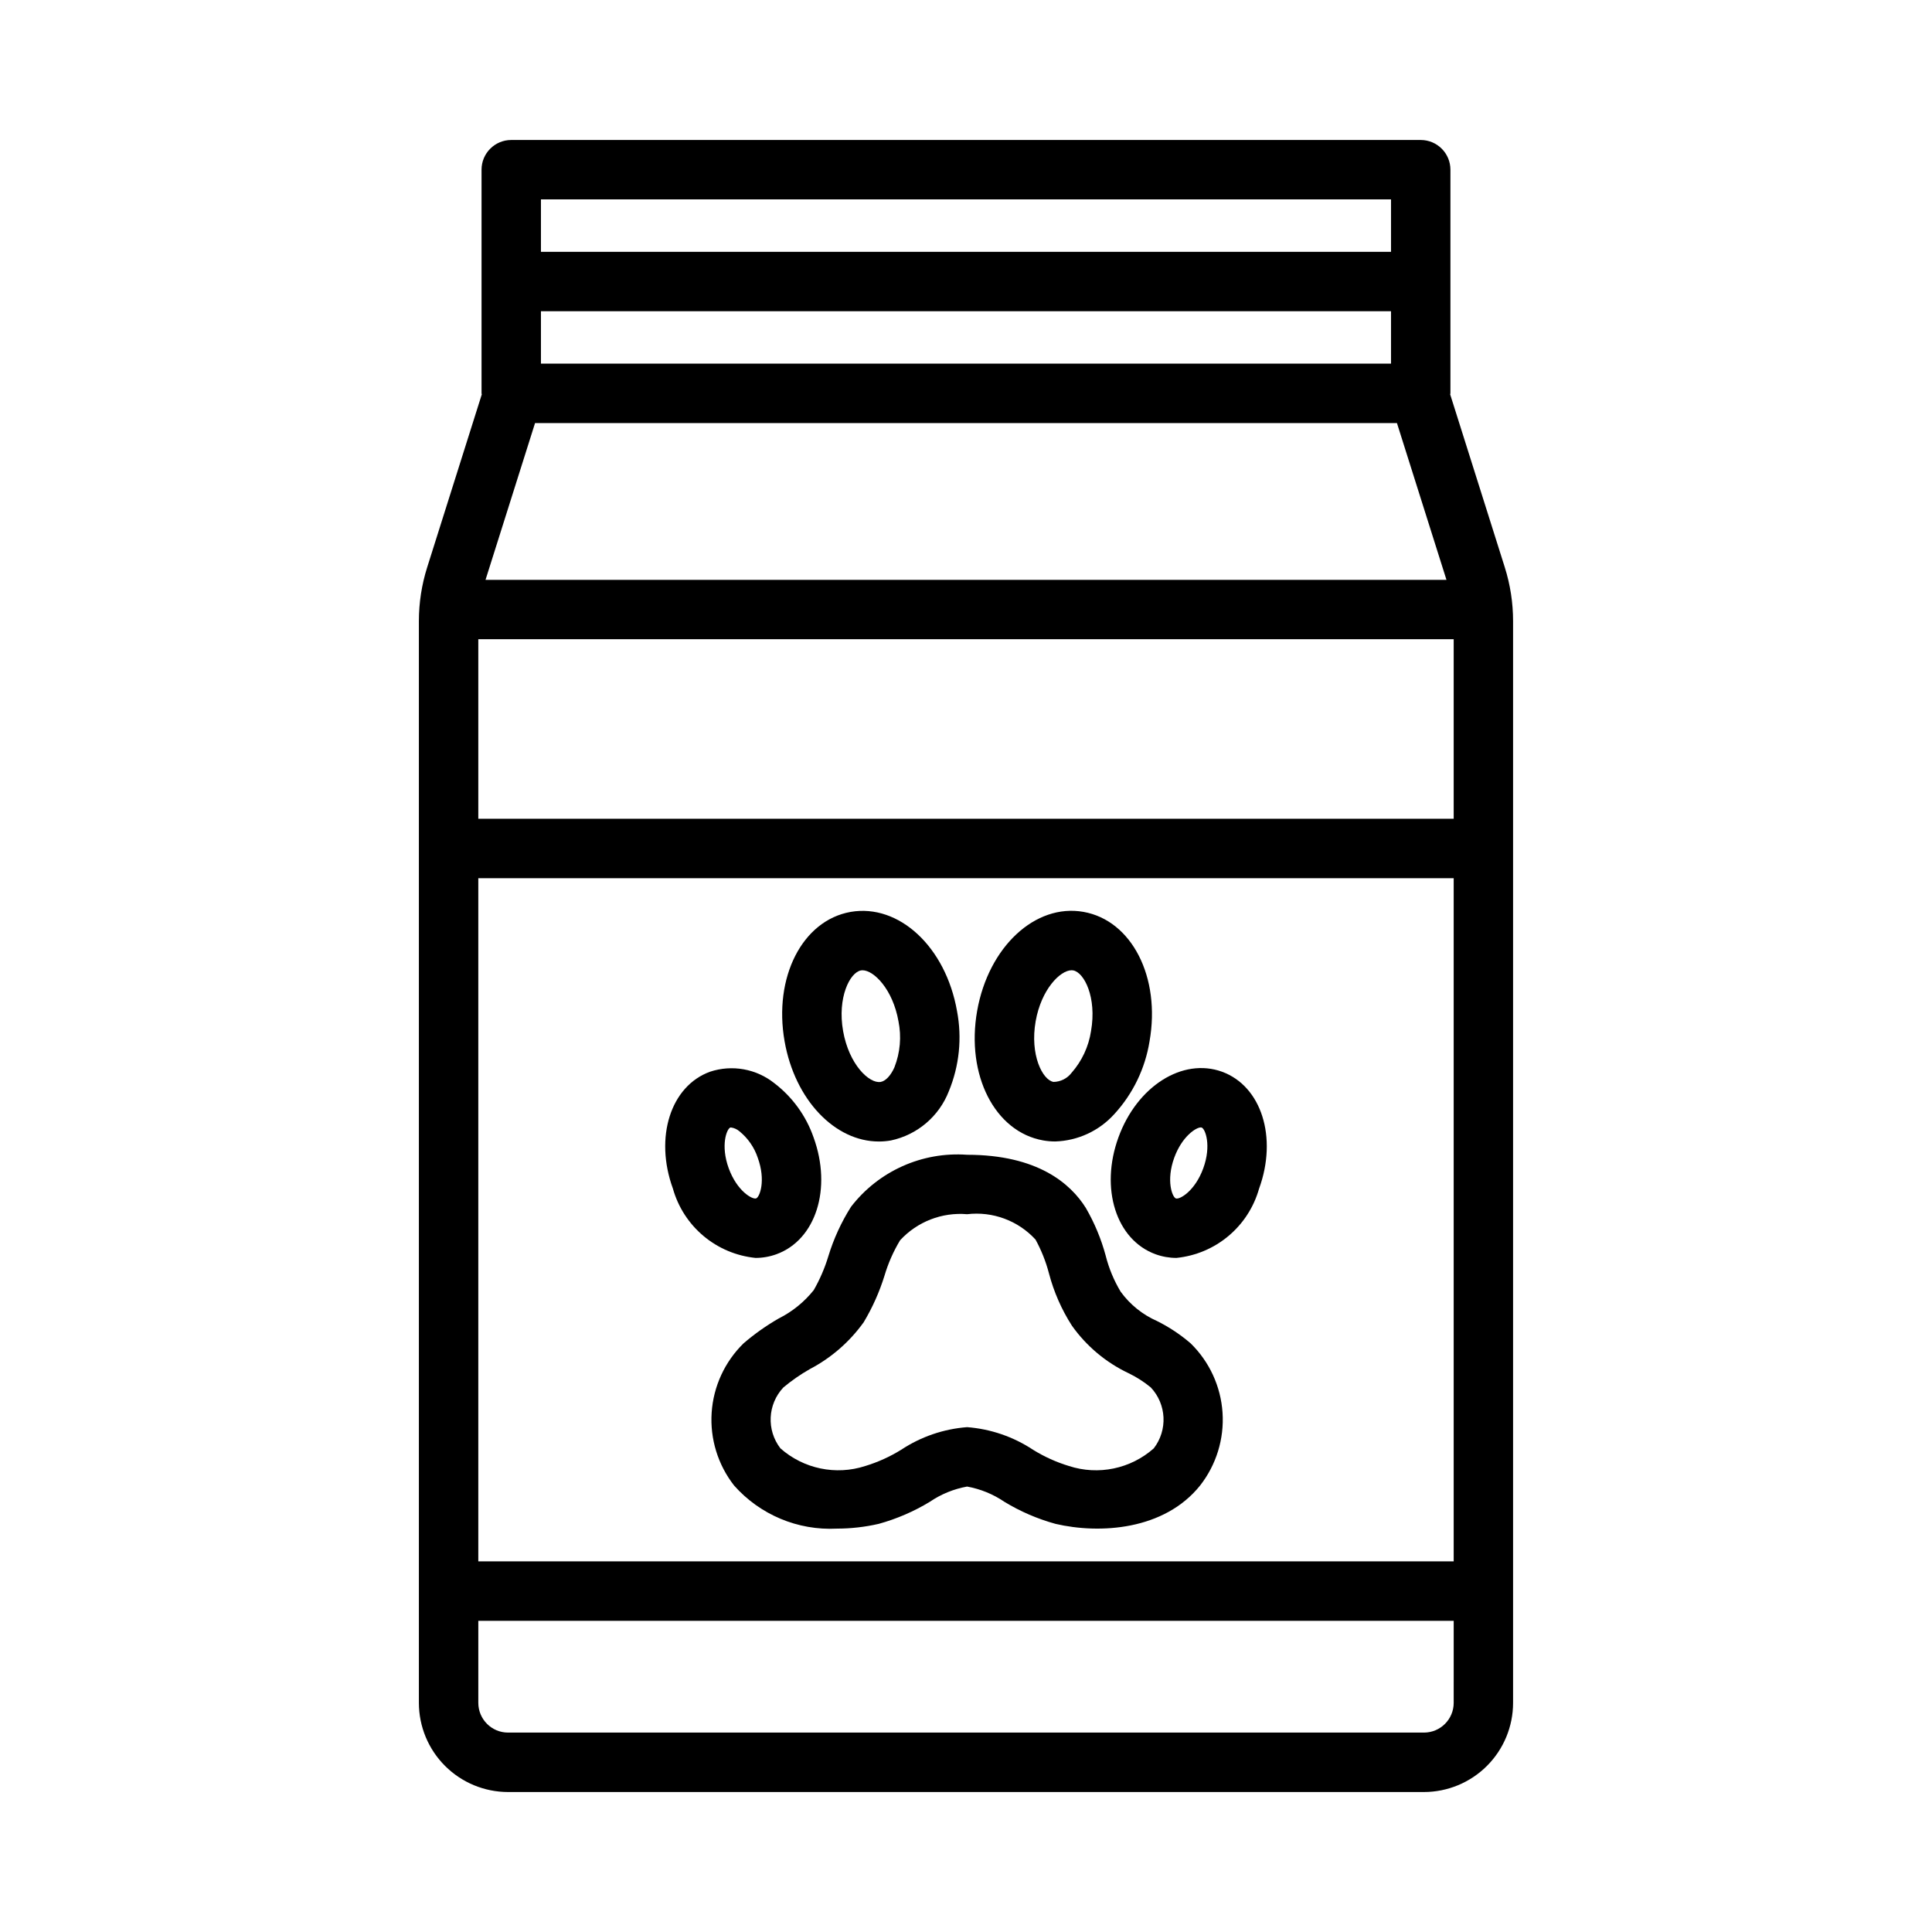
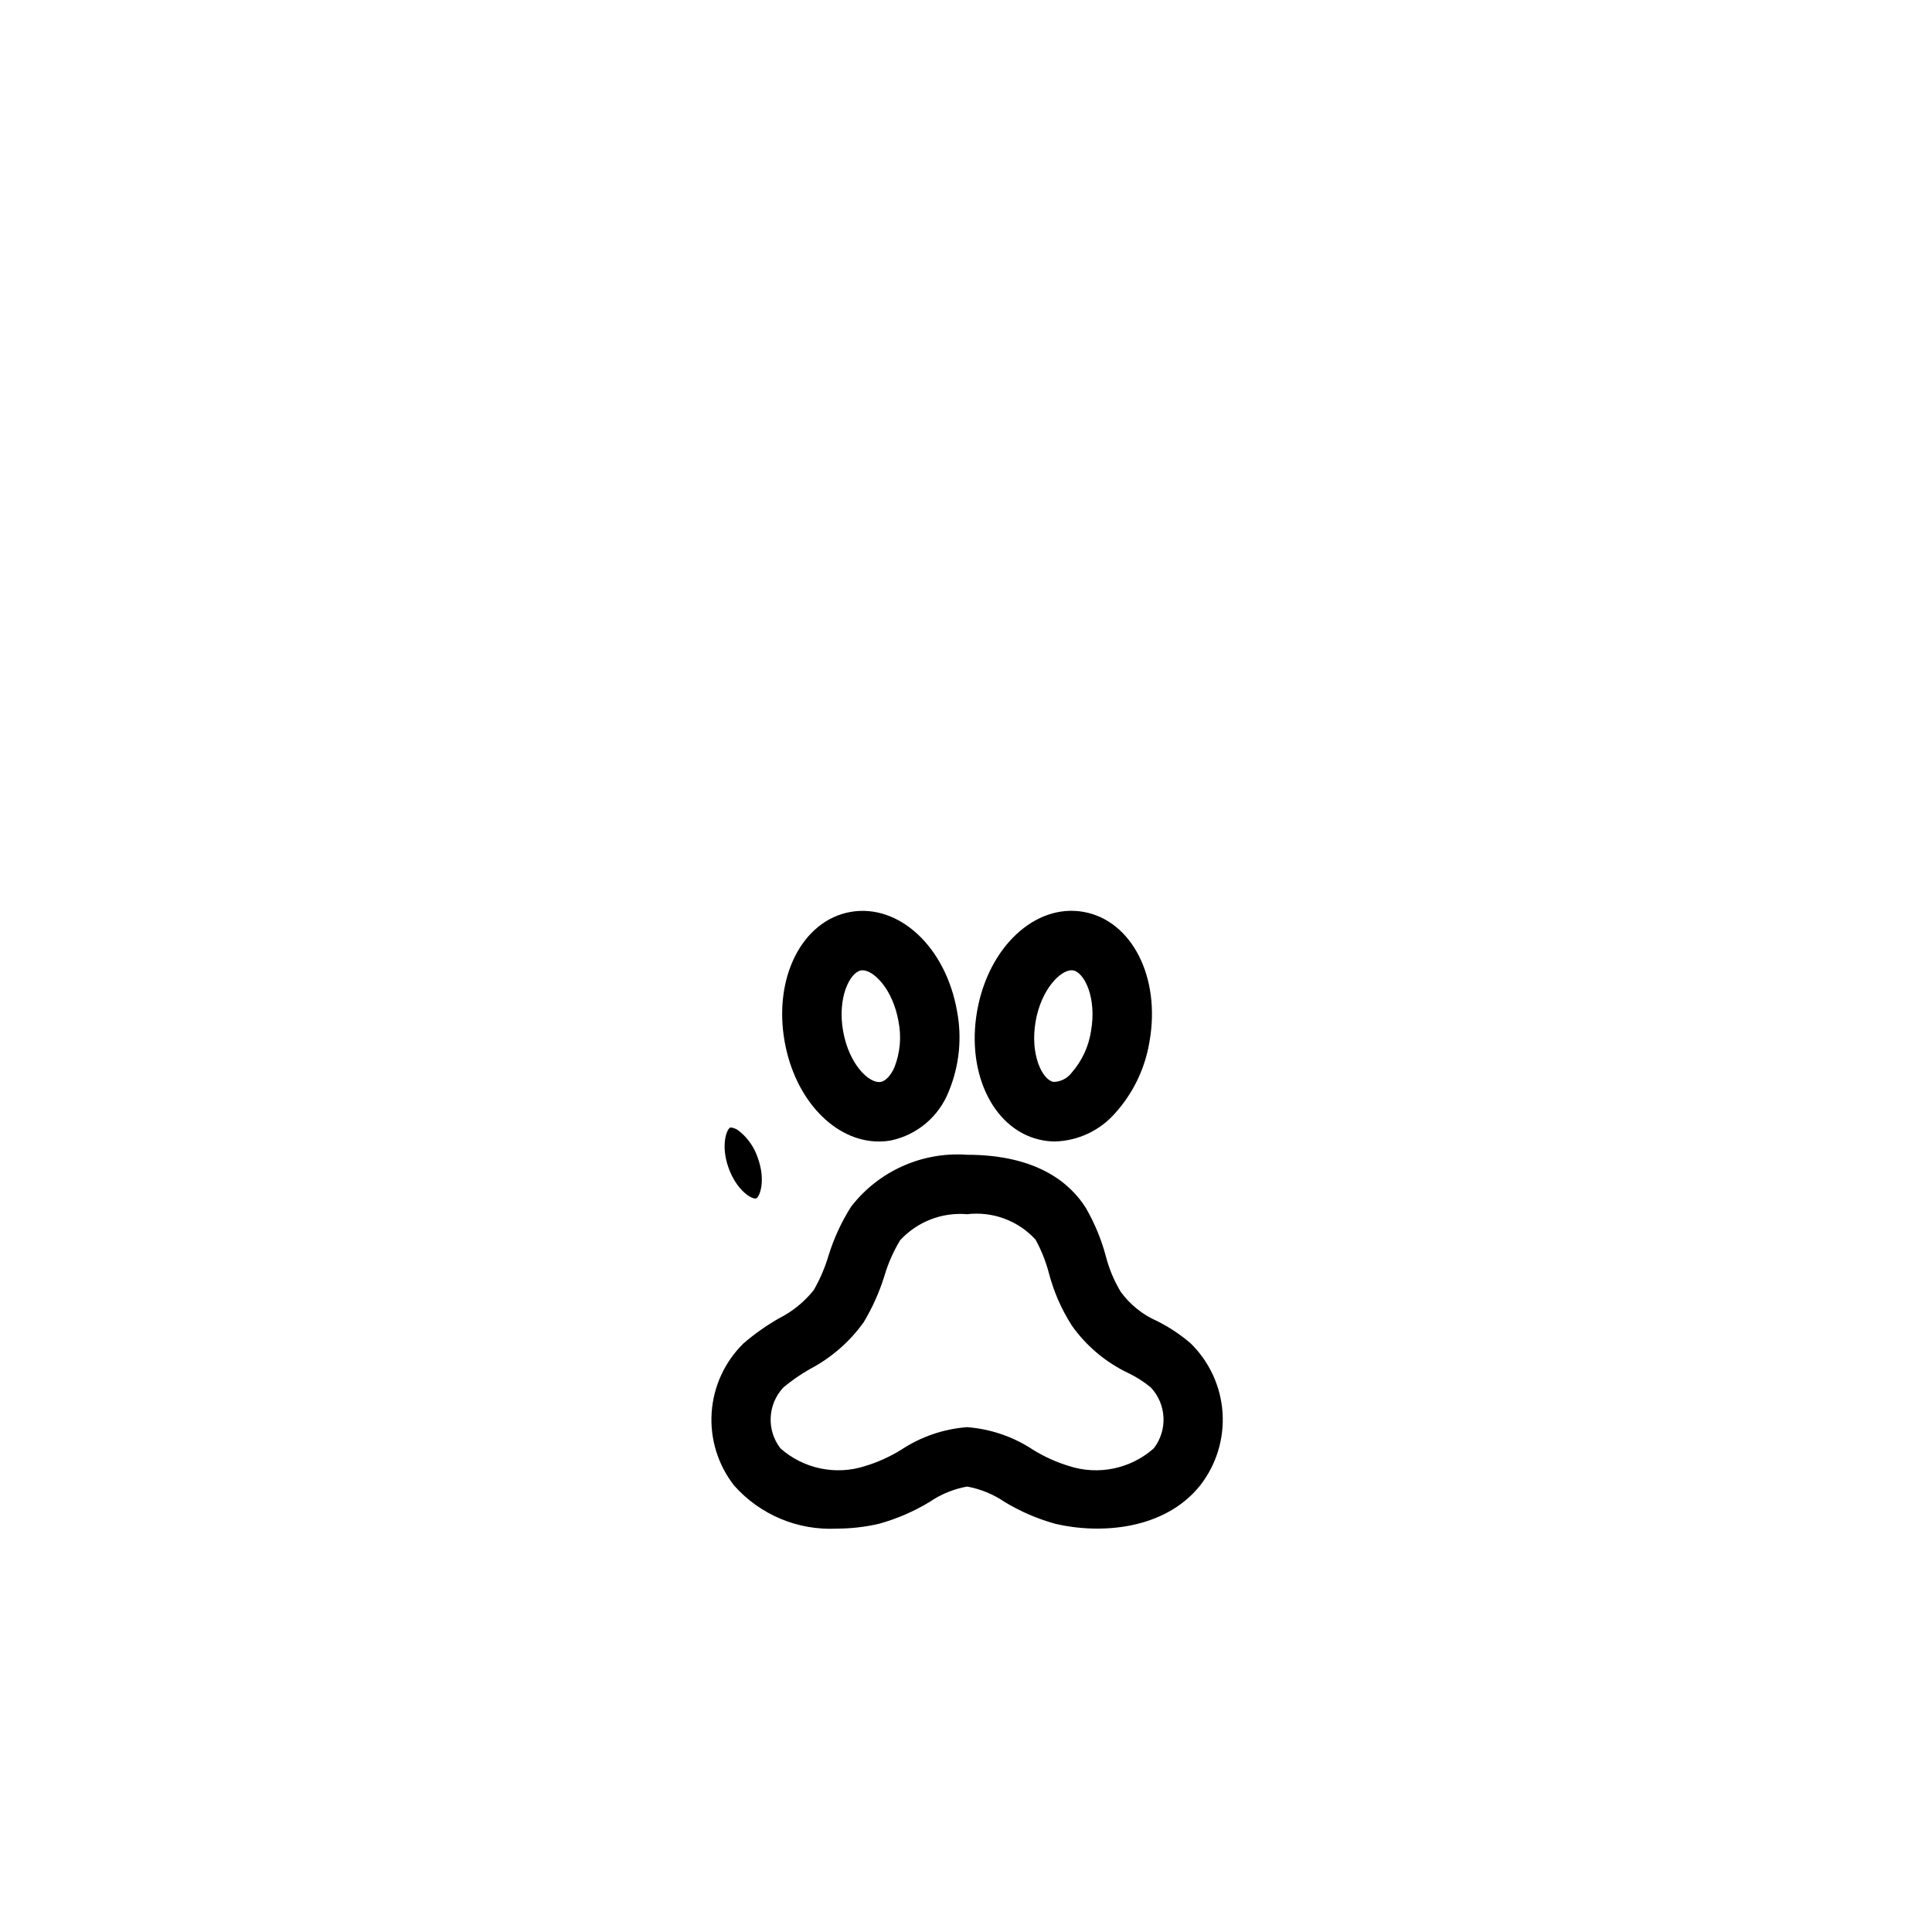
<svg xmlns="http://www.w3.org/2000/svg" fill="#000000" width="800px" height="800px" version="1.1" viewBox="144 144 512 512">
  <g>
-     <path d="m542.79 294.36-14.473-45.828c0.004-0.102 0.059-0.188 0.059-0.289v-59.273c0-4.348-3.523-7.871-7.871-7.871h-241.02c-4.348 0-7.871 3.523-7.871 7.871v59.273c0 0.102 0.055 0.188 0.059 0.289l-14.473 45.832c-1.453 4.602-2.191 9.398-2.191 14.223v286.7c0.008 6.262 2.496 12.266 6.926 16.691 4.426 4.426 10.43 6.918 16.691 6.926h242.74c6.258-0.008 12.262-2.5 16.691-6.926 4.426-4.426 6.918-10.43 6.922-16.691v-286.7c0-4.824-0.738-9.625-2.191-14.227zm-30.156-53.988h-225.28v-13.891h225.28zm-226.84 15.742h228.41l13.125 41.551h-254.66zm226.84-59.273v13.895h-225.28v-13.895zm-241.88 179.89h258.49v181.05h-258.49zm258.49 218.55c-0.008 4.344-3.527 7.867-7.871 7.871h-242.74c-4.348-0.004-7.867-3.527-7.875-7.871v-21.754h258.49zm-258.49-234.3v-47.578h258.49v47.578z" />
    <path d="m423.61 446.5c-1.055 0-2.109-0.094-3.152-0.277-12.809-2.258-20.5-17.328-17.508-34.309 3-16.98 15.402-28.523 28.184-26.258 12.812 2.266 20.5 17.336 17.504 34.312-1.156 7.184-4.387 13.871-9.297 19.238-4.023 4.481-9.711 7.117-15.73 7.293zm4.371-45.371c-2.996 0-8.031 5.043-9.523 13.52-1.562 8.883 1.812 15.555 4.731 16.07 1.883-0.027 3.648-0.918 4.789-2.414 2.742-3.121 4.531-6.961 5.156-11.066v-0.004c1.566-8.883-1.812-15.555-4.731-16.07h-0.004c-0.137-0.023-0.277-0.035-0.418-0.035z" />
-     <path d="m455.77 477.36c-1.891 0-3.762-0.328-5.535-0.973-10.453-3.809-14.777-17.414-9.836-30.973 4.93-13.559 17-21.184 27.441-17.398 10.453 3.805 14.773 17.41 9.836 30.969h-0.004c-1.379 4.91-4.207 9.289-8.117 12.566-3.906 3.277-8.711 5.301-13.785 5.809zm6.457-34.582c-1.258 0-4.973 2.359-7.039 8.027-2.203 6.059-0.527 10.441 0.43 10.789 1 0.359 5.066-1.945 7.266-7.996 2.203-6.055 0.527-10.438-0.43-10.785v-0.004c-0.074-0.023-0.152-0.035-0.227-0.031z" />
-     <path d="m344.23 477.36c-5.078-0.508-9.883-2.531-13.789-5.809-3.91-3.277-6.738-7.656-8.117-12.566-4.938-13.562-0.617-27.164 9.832-30.965 5.844-1.938 12.273-0.785 17.082 3.062 4.781 3.66 8.383 8.645 10.363 14.332 4.938 13.562 0.617 27.164-9.832 30.969-1.777 0.648-3.652 0.977-5.539 0.977zm-6.519-34.566c-0.055-0.004-0.113 0.004-0.168 0.016-0.957 0.352-2.633 4.731-0.43 10.785 2.211 6.062 6.258 8.332 7.269 7.992 0.953-0.348 2.629-4.727 0.426-10.785-0.918-2.754-2.609-5.184-4.867-7.012-0.633-0.539-1.406-0.887-2.231-0.996z" />
+     <path d="m344.23 477.36zm-6.519-34.566c-0.055-0.004-0.113 0.004-0.168 0.016-0.957 0.352-2.633 4.731-0.43 10.785 2.211 6.062 6.258 8.332 7.269 7.992 0.953-0.348 2.629-4.727 0.426-10.785-0.918-2.754-2.609-5.184-4.867-7.012-0.633-0.539-1.406-0.887-2.231-0.996z" />
    <path d="m376.9 446.51c-11.613 0-22.227-10.98-24.973-26.535-2.996-16.977 4.691-32.051 17.504-34.312 12.816-2.215 25.188 9.273 28.184 26.254 1.371 7.144 0.617 14.535-2.16 21.262-2.586 6.66-8.355 11.566-15.348 13.051-1.059 0.188-2.133 0.281-3.207 0.281zm-4.316-45.375c-0.141 0-0.281 0.012-0.422 0.035-2.918 0.516-6.301 7.188-4.731 16.07 1.566 8.879 6.93 13.973 9.949 13.484 1.324-0.234 2.691-1.691 3.668-3.906h-0.004c1.512-3.871 1.883-8.094 1.062-12.164-1.496-8.477-6.527-13.52-9.523-13.52z" />
    <path d="m365.77 549.1c-10.344 0.531-20.367-3.676-27.234-11.43-4.285-5.488-6.402-12.363-5.941-19.312 0.465-6.945 3.473-13.48 8.449-18.352 2.898-2.492 6.023-4.703 9.34-6.606 3.598-1.805 6.762-4.367 9.273-7.516 1.625-2.844 2.926-5.859 3.871-8.996 1.41-4.617 3.434-9.023 6.016-13.098 7.297-9.453 18.844-14.621 30.75-13.762 18.73 0 27.461 7.68 31.48 14.117v0.004c2.289 3.953 4.051 8.191 5.242 12.602 0.844 3.363 2.184 6.582 3.965 9.555 2.465 3.398 5.785 6.082 9.625 7.773 3.211 1.594 6.211 3.586 8.93 5.926 4.977 4.871 7.988 11.406 8.449 18.355 0.465 6.949-1.652 13.824-5.941 19.312-9.516 11.879-26.609 12.906-38.344 10.164v-0.004c-4.758-1.309-9.309-3.273-13.523-5.836-2.977-2.027-6.344-3.402-9.887-4.043-3.539 0.641-6.91 2.016-9.883 4.043-4.219 2.562-8.77 4.527-13.527 5.84-3.644 0.84-7.371 1.262-11.109 1.262zm34.523-83.324c-6.668-0.566-13.223 1.984-17.758 6.91-1.773 2.941-3.164 6.098-4.137 9.391-1.34 4.316-3.188 8.453-5.512 12.332-3.723 5.195-8.609 9.449-14.273 12.414-2.477 1.41-4.82 3.035-7.008 4.863-4.188 4.457-4.519 11.297-0.785 16.141 6.137 5.43 14.688 7.211 22.484 4.68 3.336-1.016 6.527-2.457 9.492-4.293 5.227-3.461 11.246-5.527 17.492-6.004 6.25 0.477 12.273 2.543 17.5 6.004 2.961 1.836 6.152 3.277 9.484 4.289 7.793 2.539 16.352 0.762 22.488-4.672 3.734-4.848 3.402-11.684-0.785-16.145-1.793-1.48-3.758-2.742-5.852-3.754-6.016-2.84-11.195-7.18-15.047-12.605-2.75-4.281-4.805-8.965-6.094-13.883-0.816-3.117-2.012-6.125-3.562-8.949-4.609-5.023-11.355-7.523-18.129-6.719z" />
  </g>
</svg>